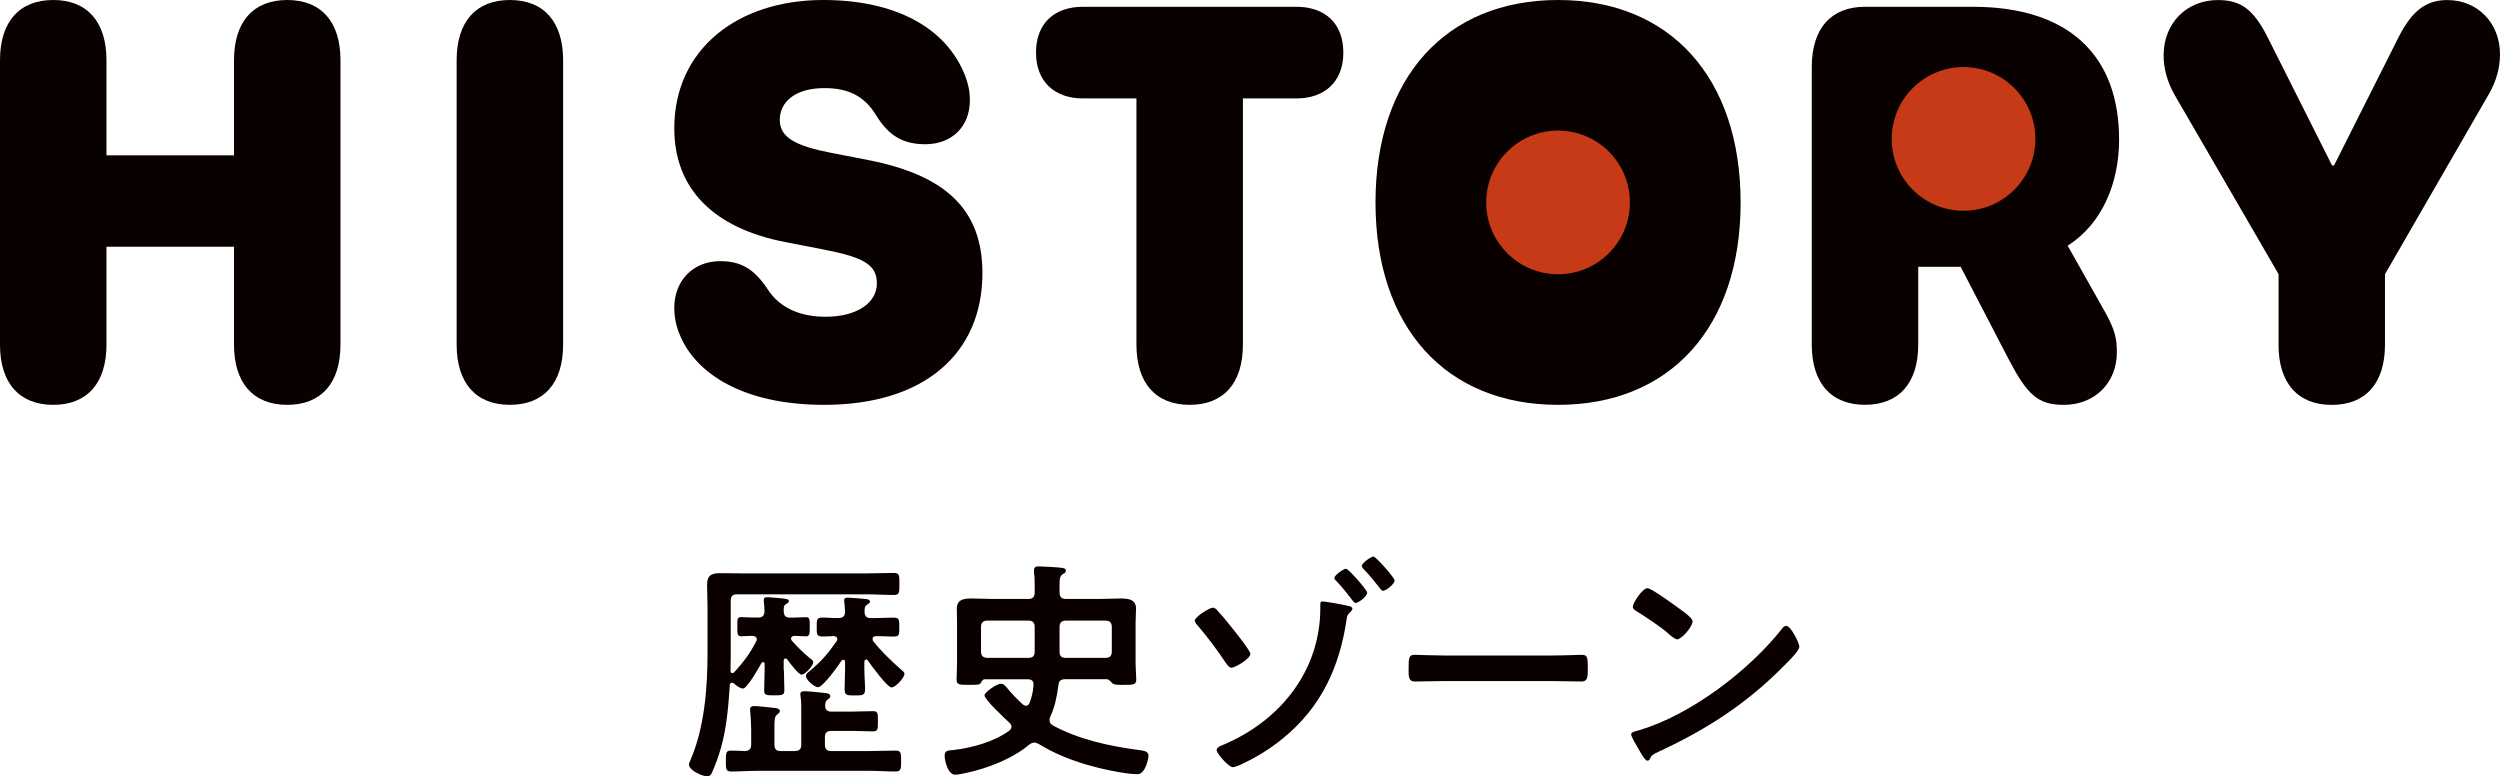
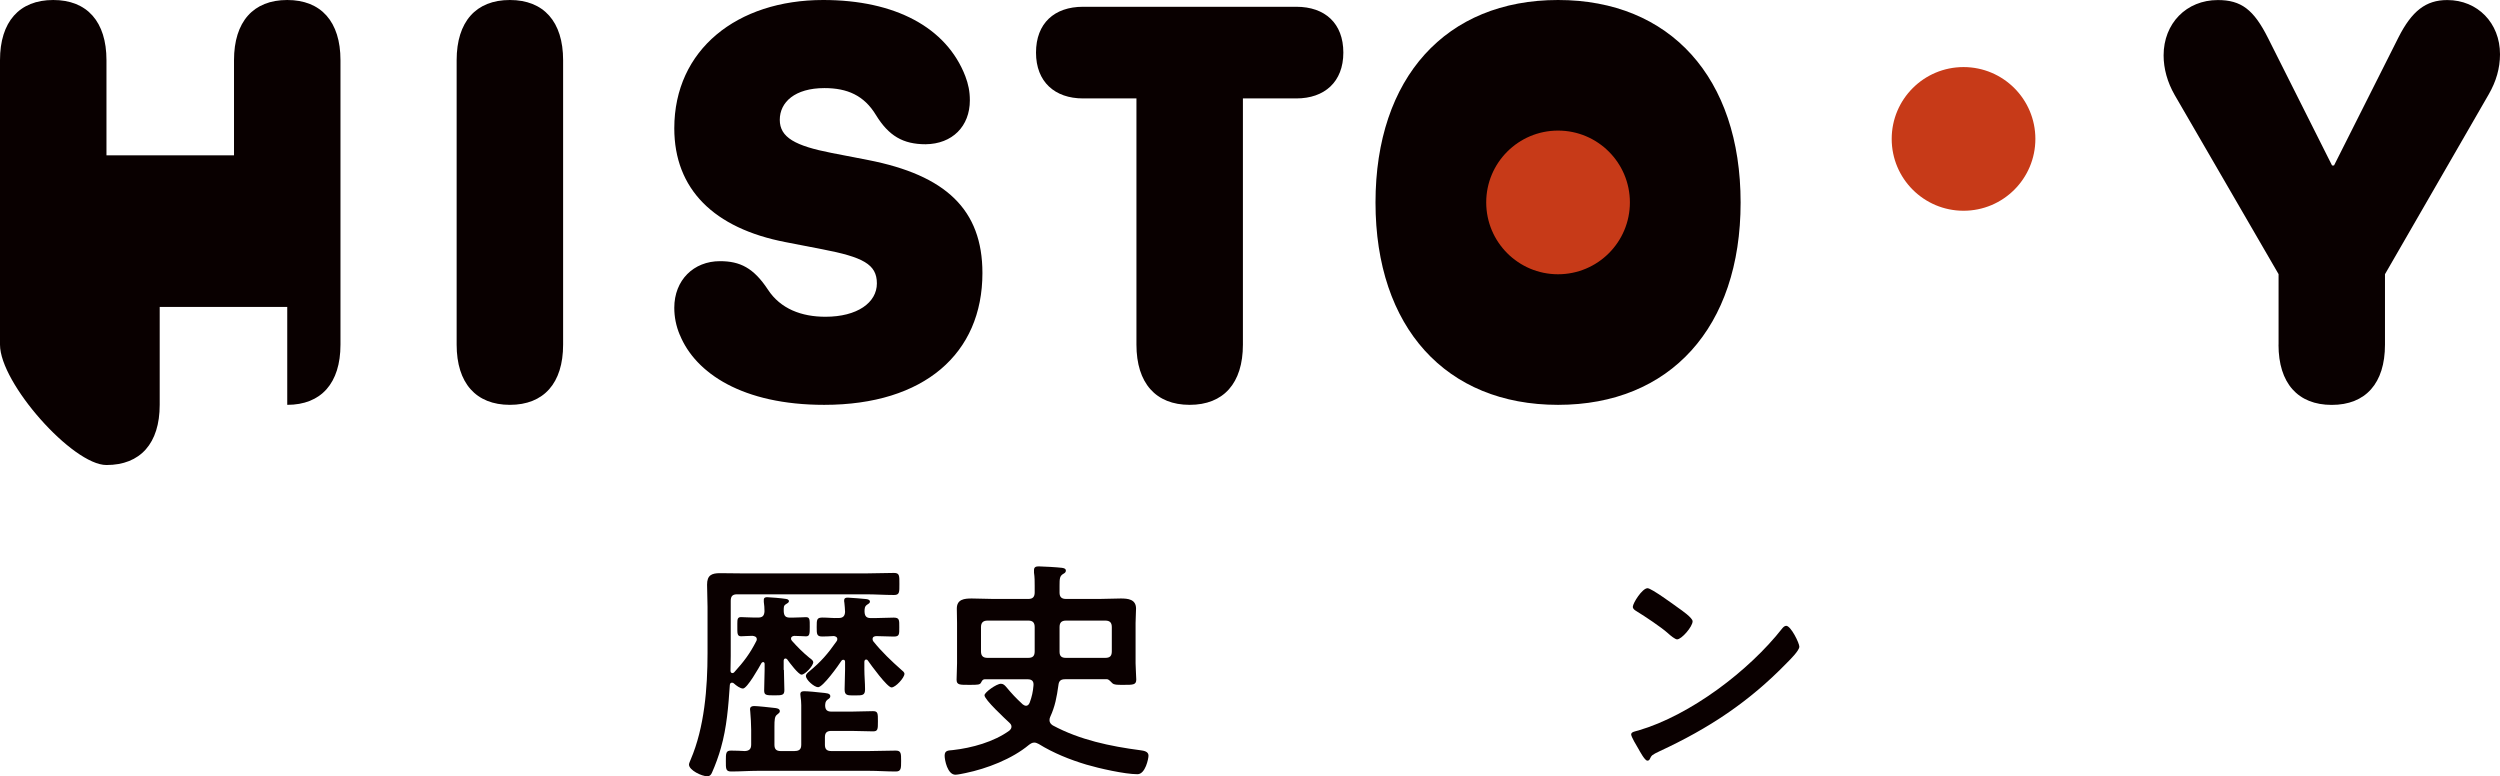
<svg xmlns="http://www.w3.org/2000/svg" id="_レイヤー_2" data-name="レイヤー 2" viewBox="0 0 435.35 135.19">
  <defs>
    <style>
      .cls-1 {
        fill: #0a0000;
      }

      .cls-2 {
        fill: #c73a18;
      }

      .cls-3 {
        fill: #090000;
      }
    </style>
  </defs>
  <g id="_レイヤー_4" data-name="レイヤー 4">
    <g>
      <g>
        <g>
-           <path class="cls-3" d="M0,60.02V10.48C0,3.78,3.37,0,9.27,0s9.27,3.78,9.27,10.48v16.57h22.21V10.48c0-6.71,3.37-10.48,9.27-10.48s9.27,3.78,9.27,10.48v49.54c0,6.71-3.37,10.48-9.27,10.48s-9.27-3.78-9.27-10.48v-17.05h-22.21v17.05c0,6.71-3.37,10.48-9.27,10.48S0,66.72,0,60.02Z" />
+           <path class="cls-3" d="M0,60.02V10.48C0,3.78,3.37,0,9.27,0s9.27,3.78,9.27,10.48v16.57h22.21V10.48c0-6.71,3.37-10.48,9.27-10.48s9.27,3.78,9.27,10.48v49.54c0,6.71-3.37,10.48-9.27,10.48v-17.05h-22.21v17.05c0,6.71-3.37,10.48-9.27,10.48S0,66.72,0,60.02Z" />
          <path class="cls-3" d="M79.52,60.02V10.48c0-6.71,3.37-10.48,9.27-10.48s9.27,3.78,9.27,10.48v49.54c0,6.71-3.37,10.48-9.27,10.48s-9.27-3.78-9.27-10.48Z" />
          <path class="cls-3" d="M118.38,58.32c-.66-1.56-.96-3.16-.96-4.72,0-4.82,3.37-8.12,7.96-8.12,3.5,0,5.86,1.18,8.35,4.96,2.19,3.35,5.86,4.72,10.01,4.72,5.55,0,8.96-2.46,8.96-5.81s-2.45-4.58-9.53-5.95l-6.34-1.23c-12.55-2.41-19.41-9.26-19.41-19.83,0-13.69,10.93-22.34,25.93-22.34,12.51,0,21.47,4.77,24.75,13.27.52,1.37.79,2.64.79,4.2,0,4.53-3.06,7.6-7.7,7.65-3.94,0-6.43-1.46-8.66-5.1-2.06-3.4-4.98-4.68-8.96-4.68-5.16,0-7.78,2.46-7.78,5.53s2.71,4.53,9.01,5.76l6.34,1.23c13.55,2.64,19.94,8.64,19.94,19.69,0,14.02-10.14,22.95-27.55,22.95-14.21,0-22.43-5.52-25.14-12.18Z" />
          <path class="cls-3" d="M197.9,60.02V17.14h-9.31c-4.9,0-8.18-2.88-8.18-7.98s3.19-7.98,8.18-7.98h37.16c4.98,0,8.18,2.88,8.18,7.98s-3.28,7.98-8.18,7.98h-9.31v42.88c0,6.71-3.37,10.48-9.27,10.48s-9.27-3.78-9.27-10.48Z" />
          <path class="cls-3" d="M239.53,35.27c0-21.77,12.29-35.27,31.79-35.27s31.79,13.51,31.79,35.27-12.29,35.23-31.79,35.23-31.79-13.46-31.79-35.23Z" />
-           <path class="cls-3" d="M315.5,60.02V11.66c0-6.71,3.37-10.48,9.27-10.48h18.76c16.83,0,25.49,8.55,25.49,23.14,0,7.56-2.97,14.69-8.96,18.46l6.6,11.71c1.62,2.93,1.97,4.49,1.97,6.85,0,5.34-3.85,9.16-9.23,9.16-4.55,0-6.38-1.75-9.66-8.03l-8.31-16.01h-7.39v13.55c0,6.71-3.37,10.48-9.27,10.48s-9.27-3.78-9.27-10.48Z" />
          <path class="cls-3" d="M396.79,60.02v-12.28l-18.1-31.21c-1.27-2.22-1.92-4.58-1.92-6.89,0-5.57,3.98-9.63,9.44-9.63,4.07,0,6.25,1.65,8.74,6.61l11.15,22.19h.35l11.19-22.24c2.36-4.68,4.81-6.56,8.53-6.56,5.29,0,9.18,4.01,9.18,9.44,0,2.41-.66,4.72-1.97,6.99l-18.06,31.31v12.28c0,6.71-3.37,10.48-9.27,10.48s-9.27-3.78-9.27-10.48Z" />
        </g>
        <circle class="cls-2" cx="271.32" cy="35.25" r="12.51" />
        <circle class="cls-2" cx="341.93" cy="24.19" r="12.51" />
      </g>
      <g>
        <path class="cls-1" d="M136.51,116.64c0,1.18.08,2.37.08,3.51,0,.9-.33.94-1.76.94s-1.76-.04-1.76-.86c0-1.18.08-2.41.08-3.59v-1.02c0-.16-.08-.33-.25-.33-.12,0-.2.08-.29.16-.41.74-2.49,4.45-3.23,4.45-.49,0-1.18-.53-1.55-.86-.12-.12-.2-.16-.37-.16-.12,0-.37.08-.37.41-.25,3.68-.53,7.39-1.55,10.95-.37,1.35-.98,3.02-1.55,4.29-.16.37-.37.65-.82.65-.98,0-3.19-1.06-3.19-2.04,0-.2.2-.65.29-.86,2.41-5.6,2.94-12.54,2.94-18.54v-8.05c0-1.31-.08-2.57-.08-3.88,0-1.63.78-2,2.25-2,1.35,0,2.7.04,4,.04h21.44c1.59,0,3.23-.08,4.86-.08.98,0,.94.49.94,1.92s.04,1.92-.94,1.92c-1.63,0-3.27-.12-4.86-.12h-22.47c-.78,0-1.1.33-1.1,1.14v9.6c0,.86-.04,1.72-.04,2.57,0,.2.08.41.33.41.16,0,.25-.08.33-.16,1.63-1.8,2.7-3.19,3.8-5.35.08-.12.12-.25.12-.37,0-.45-.37-.57-.78-.61-.57,0-1.67.08-1.96.08-.69,0-.65-.53-.65-1.67v-.53c0-.78.04-1.14.65-1.14.49,0,1.39.08,2.37.08h.57c.78,0,1.1-.29,1.14-1.1,0-.53-.04-1.1-.12-1.63v-.37c0-.37.29-.45.57-.45.41,0,2.74.2,3.19.29.25.04.61.08.61.41,0,.25-.29.37-.53.53-.41.25-.37.53-.37,1.23.04.82.33,1.1,1.1,1.1h.41c.98,0,1.88-.08,2.37-.08.69,0,.65.49.65,1.67s0,1.67-.65,1.67c-.25,0-1.43-.08-2.04-.08-.29.04-.57.12-.57.49,0,.16.08.25.16.37.9,1.02,1.96,2.08,3.02,2.94.41.29.69.53.69.78,0,.65-1.43,2.17-2.04,2.17-.53,0-2.12-2.12-2.49-2.65-.08-.08-.16-.16-.33-.16-.2,0-.29.2-.29.41v1.59ZM138.39,130.78c.82,0,1.14-.33,1.14-1.1v-5.35c0-1.02.04-2.08-.12-3.02,0-.12-.04-.29-.04-.41,0-.45.29-.53.69-.53.61,0,2.33.16,3.02.25.74.08,1.51.08,1.51.61,0,.29-.2.41-.49.61-.37.29-.37.57-.41.98,0,.82.37,1.1,1.1,1.1h3.43c1.27,0,2.53-.08,3.8-.08.86,0,.86.37.86,1.76s0,1.76-.86,1.76c-1.27,0-2.53-.08-3.8-.08h-3.43c-.82,0-1.14.33-1.14,1.1v1.31c0,.78.33,1.1,1.14,1.1h6.49c1.59,0,3.15-.08,4.7-.08.94,0,.94.49.94,1.8s0,1.84-.94,1.84c-1.55,0-3.1-.12-4.7-.12h-19.28c-1.55,0-3.1.12-4.66.12-.98,0-.94-.49-.94-1.84s0-1.8.9-1.8c.82,0,1.63.04,2.41.08.78-.04,1.1-.37,1.1-1.14v-2.53c0-1.06-.08-2.17-.16-3.19,0-.12-.04-.29-.04-.41,0-.45.33-.57.74-.57.53,0,2.86.25,3.51.33.33.04.94.08.94.57,0,.24-.2.37-.49.61-.41.29-.45.9-.45,2.08v3.15c0,.78.33,1.1,1.1,1.1h2.41ZM150.85,114.85c-.25,0-.29.16-.33.37v1.35c0,1.18.12,2.29.12,3.47,0,1.06-.45,1.06-1.76,1.06s-1.8.04-1.8-1.06.08-2.29.08-3.47v-1.31c0-.2-.08-.37-.29-.37-.16,0-.25.04-.33.16-.53.82-3.23,4.62-4.08,4.62-.65,0-2.12-1.27-2.12-1.96,0-.33.33-.57.57-.78,2.08-1.72,3.23-3.06,4.78-5.27.08-.12.12-.2.12-.37,0-.37-.33-.49-.61-.53-.65.04-1.35.08-2,.08-.98,0-.98-.41-.98-1.63,0-1.31,0-1.67,1.02-1.67.94,0,1.84.12,2.78.08.74,0,1.1-.29,1.14-1.06-.04-.53-.04-1.06-.12-1.59-.04-.16-.04-.29-.04-.41,0-.45.33-.49.65-.49.49,0,2.7.2,3.19.25.29.04.65.12.65.45,0,.25-.25.37-.49.53-.45.29-.45.73-.45,1.23.04.82.37,1.1,1.1,1.1h.74c1.1,0,2.21-.08,3.23-.08s.98.41.98,1.67.04,1.63-.98,1.63-2.04-.08-3.06-.08c-.33.04-.61.12-.61.53,0,.12.04.25.12.37,1.47,1.84,3.15,3.43,4.9,4.98.2.16.53.41.53.69,0,.69-1.55,2.37-2.25,2.37-.74,0-3.59-3.92-4.13-4.7-.08-.12-.16-.16-.29-.16Z" />
        <path class="cls-1" d="M171.48,118.28c-.37.04-.45.25-.61.53-.2.45-.57.45-2.04.45-1.67,0-2.25.04-2.25-.9,0-.69.08-2,.08-2.86v-7.03c0-.82-.04-1.67-.04-2.49,0-1.63,1.31-1.76,2.61-1.76,1.23,0,2.49.08,3.72.08h6.13c.78,0,1.1-.37,1.1-1.14v-1.14c0-.78,0-1.51-.12-2.29v-.45c0-.57.37-.65.86-.65.69,0,3.31.16,4,.25.29.04.69.12.69.49,0,.33-.25.45-.53.61-.53.37-.57.74-.57,2.04v1.18c0,.78.37,1.1,1.14,1.1h5.8c1.27,0,2.49-.08,3.72-.08s2.66.12,2.66,1.76c0,.82-.08,1.67-.08,2.49v7.03c0,.49.12,2.65.12,2.82,0,.94-.53.94-2.17.94-1.27,0-1.67,0-2-.29-.25-.24-.57-.65-.9-.69h-7.31c-.78,0-1.1.29-1.18,1.06-.29,2.04-.57,3.64-1.43,5.51-.08.2-.12.33-.12.57,0,.41.25.69.57.9,4.7,2.53,10.01,3.64,15.28,4.33.57.08,1.39.2,1.39.94,0,.49-.53,3.23-1.92,3.23-2.21,0-6.7-1.02-8.9-1.67-2.86-.86-5.72-2-8.29-3.59-.25-.12-.49-.25-.78-.25-.37,0-.65.2-.94.41-2.94,2.45-7.31,4.13-11.03,4.9-.37.08-1.39.29-1.76.29-1.39,0-1.88-2.57-1.88-3.31,0-.94.61-.9,1.43-.98,3.31-.37,7.15-1.43,9.84-3.39.2-.2.37-.37.37-.69,0-.29-.16-.49-.37-.69-.69-.65-4.33-4-4.33-4.78,0-.49,2.08-2,2.86-2,.41,0,.65.25.9.53,1.06,1.27,1.67,1.92,2.9,3.06.2.12.33.24.57.24.37,0,.53-.29.65-.57.37-.98.57-1.92.65-2.94.08-.78-.29-1.1-1.02-1.1h-7.48ZM180.18,109.21c0-.78-.33-1.14-1.1-1.14h-7.11c-.78,0-1.14.37-1.14,1.14v4.21c0,.82.37,1.14,1.14,1.14h7.07c.82,0,1.14-.33,1.14-1.14v-4.21ZM192.47,114.56c.82,0,1.14-.33,1.14-1.14v-4.21c0-.78-.33-1.14-1.14-1.14h-6.82c-.82,0-1.14.37-1.14,1.14v4.29c0,.78.37,1.06,1.1,1.06h6.86Z" />
-         <path class="cls-1" d="M212.06,106.39c.86.9,1.63,1.88,2.41,2.86.53.65,3.27,4.04,3.27,4.62,0,.86-2.7,2.41-3.27,2.41-.45,0-.78-.53-1.02-.86-1.47-2.21-3.06-4.33-4.78-6.37-.2-.2-.61-.65-.61-.98,0-.65,2.57-2.25,3.15-2.25.37,0,.65.33.86.57ZM234.77,105.49c.25.04.74.2.74.53,0,.2-.25.45-.37.57-.49.45-.57.61-.65,1.31-1.23,8.33-4.45,15.28-11.07,20.67-2.33,1.92-4.9,3.47-7.64,4.7-.29.12-.78.33-1.1.33-.74,0-2.82-2.41-2.82-2.98,0-.53.98-.86,1.39-1.02,9.76-4.21,16.67-12.83,16.67-23.73v-.57c0-.29,0-.57.37-.57.45,0,3.92.61,4.49.78ZM238.08,103.2c0,.65-1.51,1.8-2,1.8-.25,0-.41-.25-.53-.41-.86-1.14-1.84-2.37-2.82-3.39-.16-.16-.37-.33-.37-.53,0-.49,1.59-1.63,2.04-1.63.41,0,3.68,3.68,3.68,4.17ZM242.86,101.08c0,.61-1.47,1.8-2.04,1.8-.2,0-.41-.29-.53-.45-.9-1.14-1.8-2.29-2.82-3.31-.12-.16-.33-.33-.33-.57,0-.45,1.55-1.63,2.04-1.63.41,0,3.68,3.68,3.68,4.17Z" />
-         <path class="cls-1" d="M270.29,114.15c1.88,0,4.53-.12,5.07-.12,1.1,0,1.14.33,1.14,2.57,0,1.31-.04,2.08-1.1,2.08-1.72,0-3.43-.08-5.11-.08h-18.79c-1.67,0-3.39.08-5.11.08-1.06,0-1.1-.78-1.1-2.04,0-2.29.08-2.61,1.14-2.61.53,0,3.35.12,5.06.12h18.79Z" />
        <path class="cls-1" d="M313.34,112.6c0,.69-1.63,2.29-2.16,2.82-6.62,6.82-13.56,11.4-22.18,15.4-1.35.65-1.39.69-1.72,1.39-.08.16-.2.25-.41.25-.45,0-1.31-1.63-1.59-2.12-.25-.41-1.23-2.04-1.23-2.45,0-.45.74-.53,1.27-.69,9.03-2.65,19.24-10.38,25.04-17.77.16-.2.41-.45.69-.45.82,0,2.29,3.02,2.29,3.64ZM292.26,105.86c.53.37,2.49,1.72,2.49,2.33,0,.94-1.92,3.15-2.7,3.15-.33,0-1.1-.61-1.63-1.1-1.14-1.02-3.96-2.9-5.43-3.8-.33-.2-.65-.41-.65-.78,0-.61,1.63-3.23,2.57-3.23.65,0,4.57,2.86,5.35,3.43Z" />
      </g>
    </g>
  </g>
</svg>